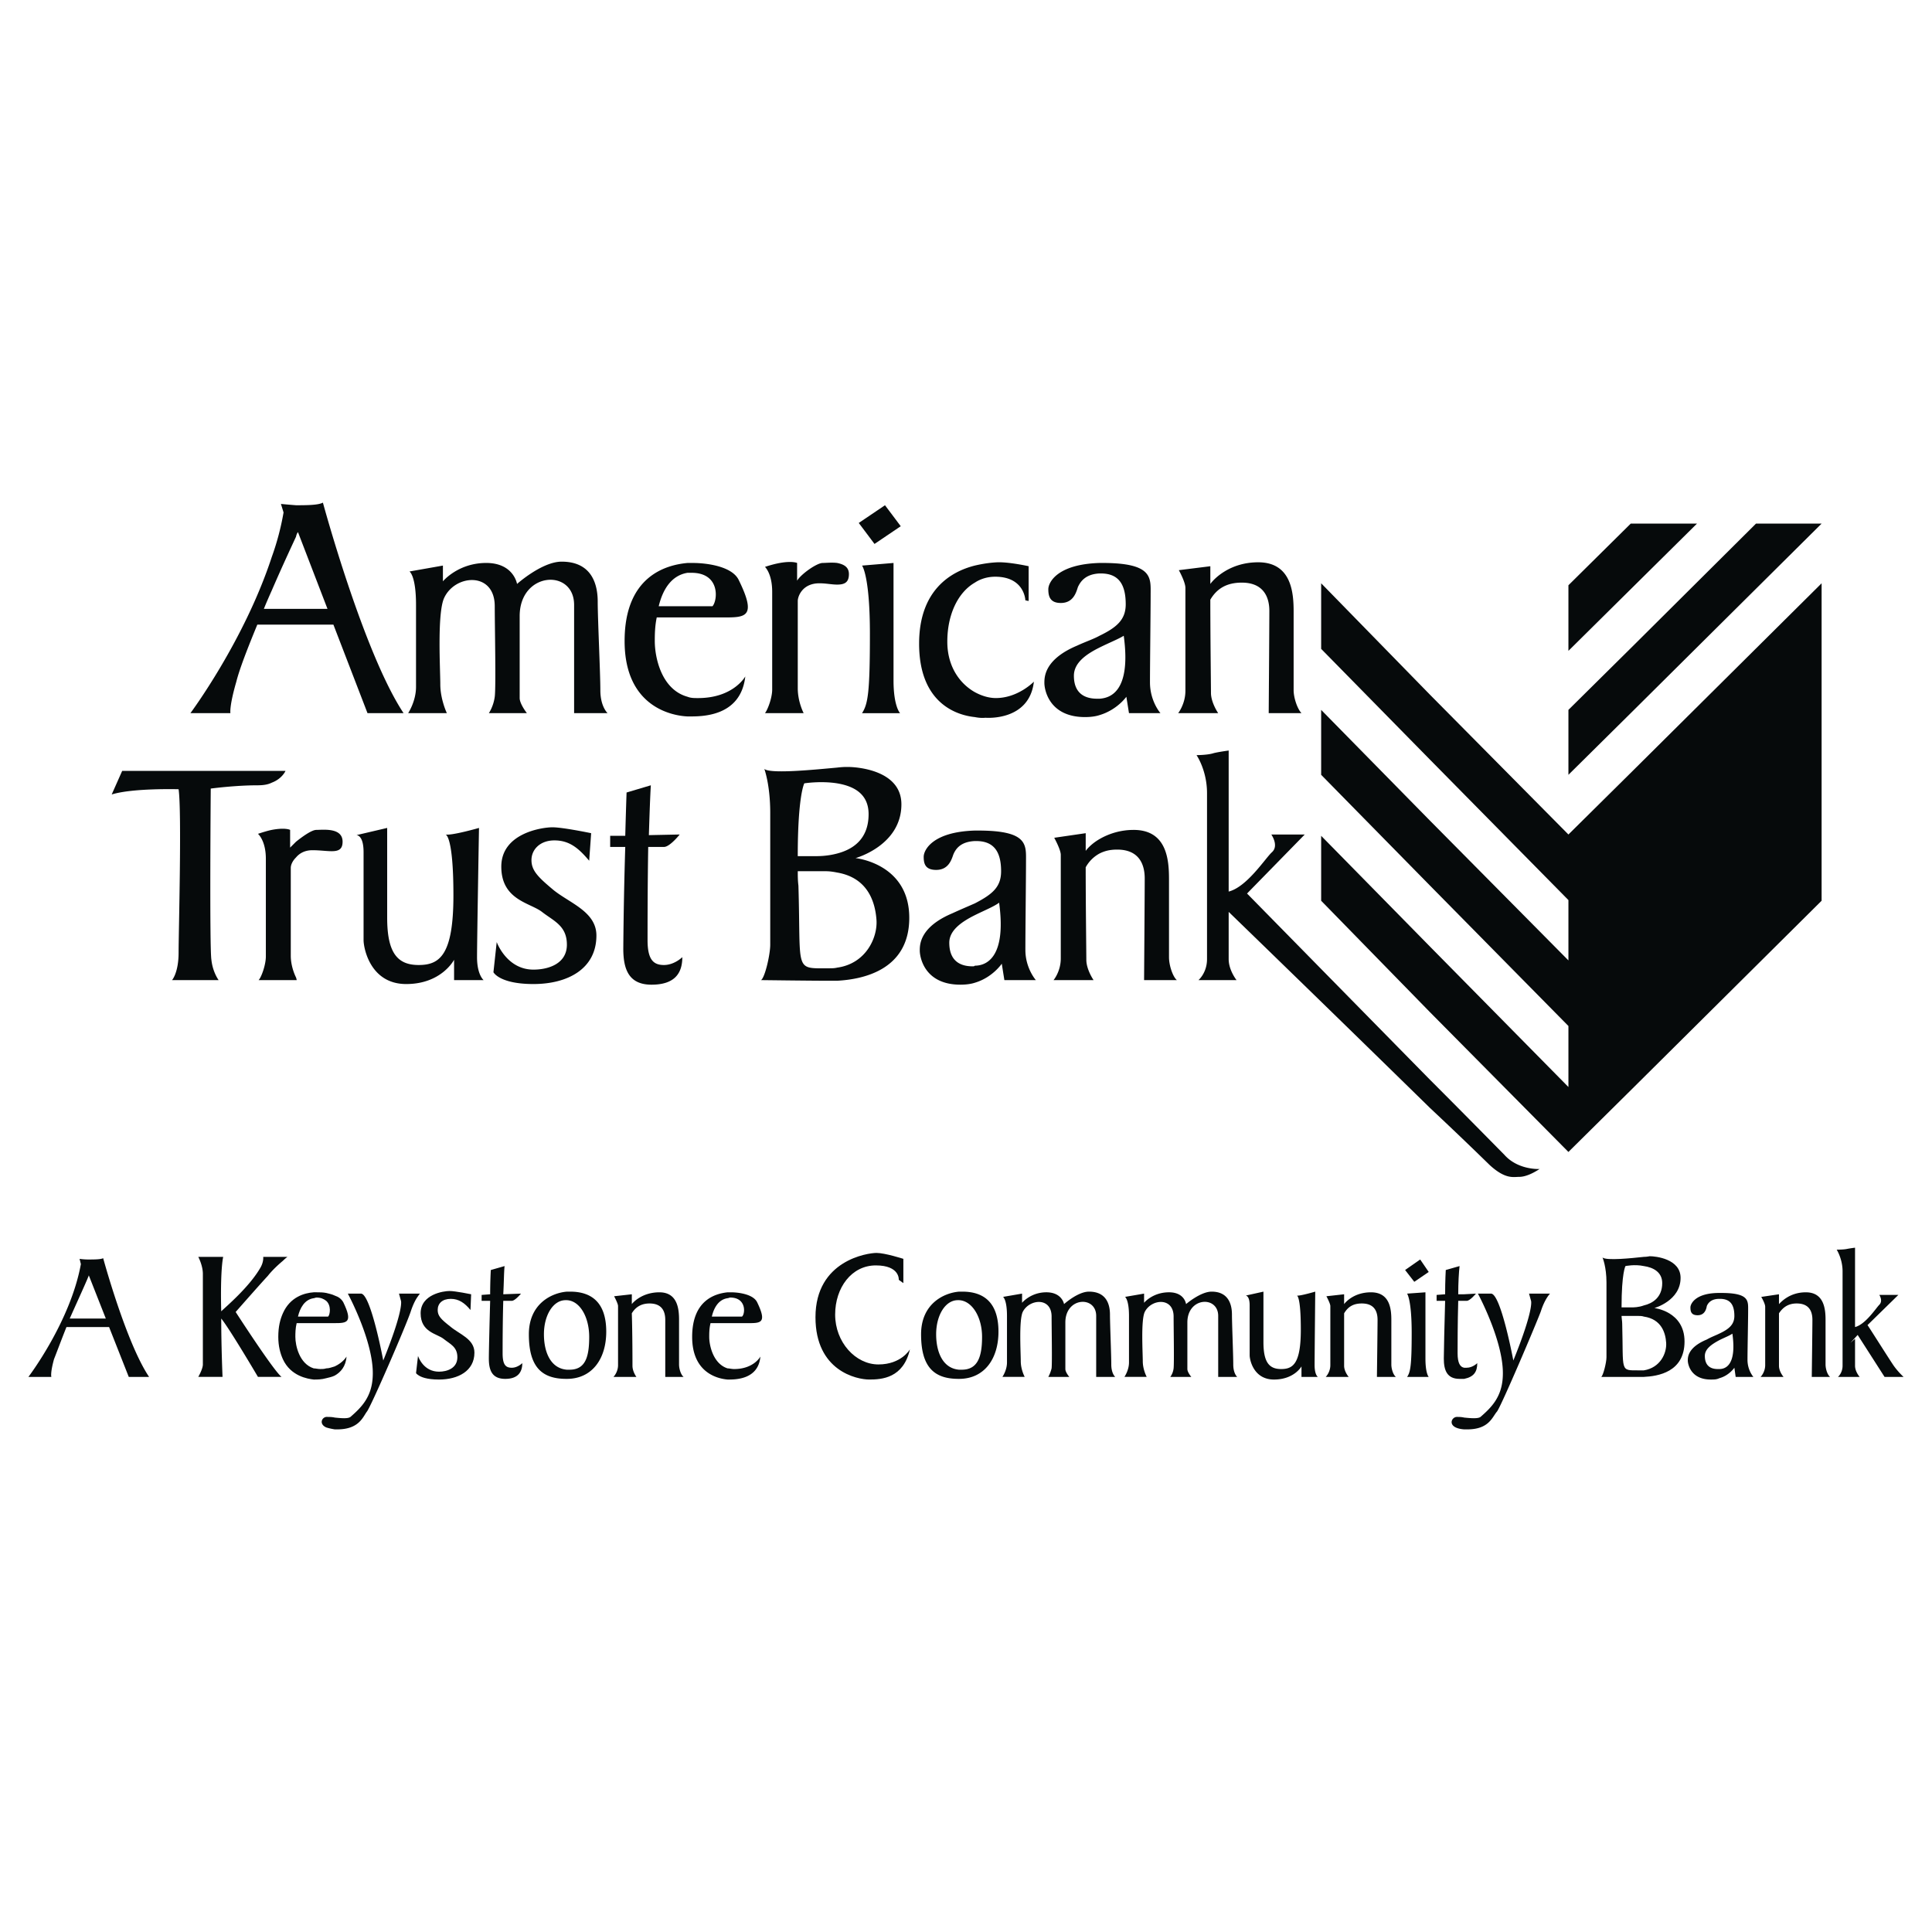
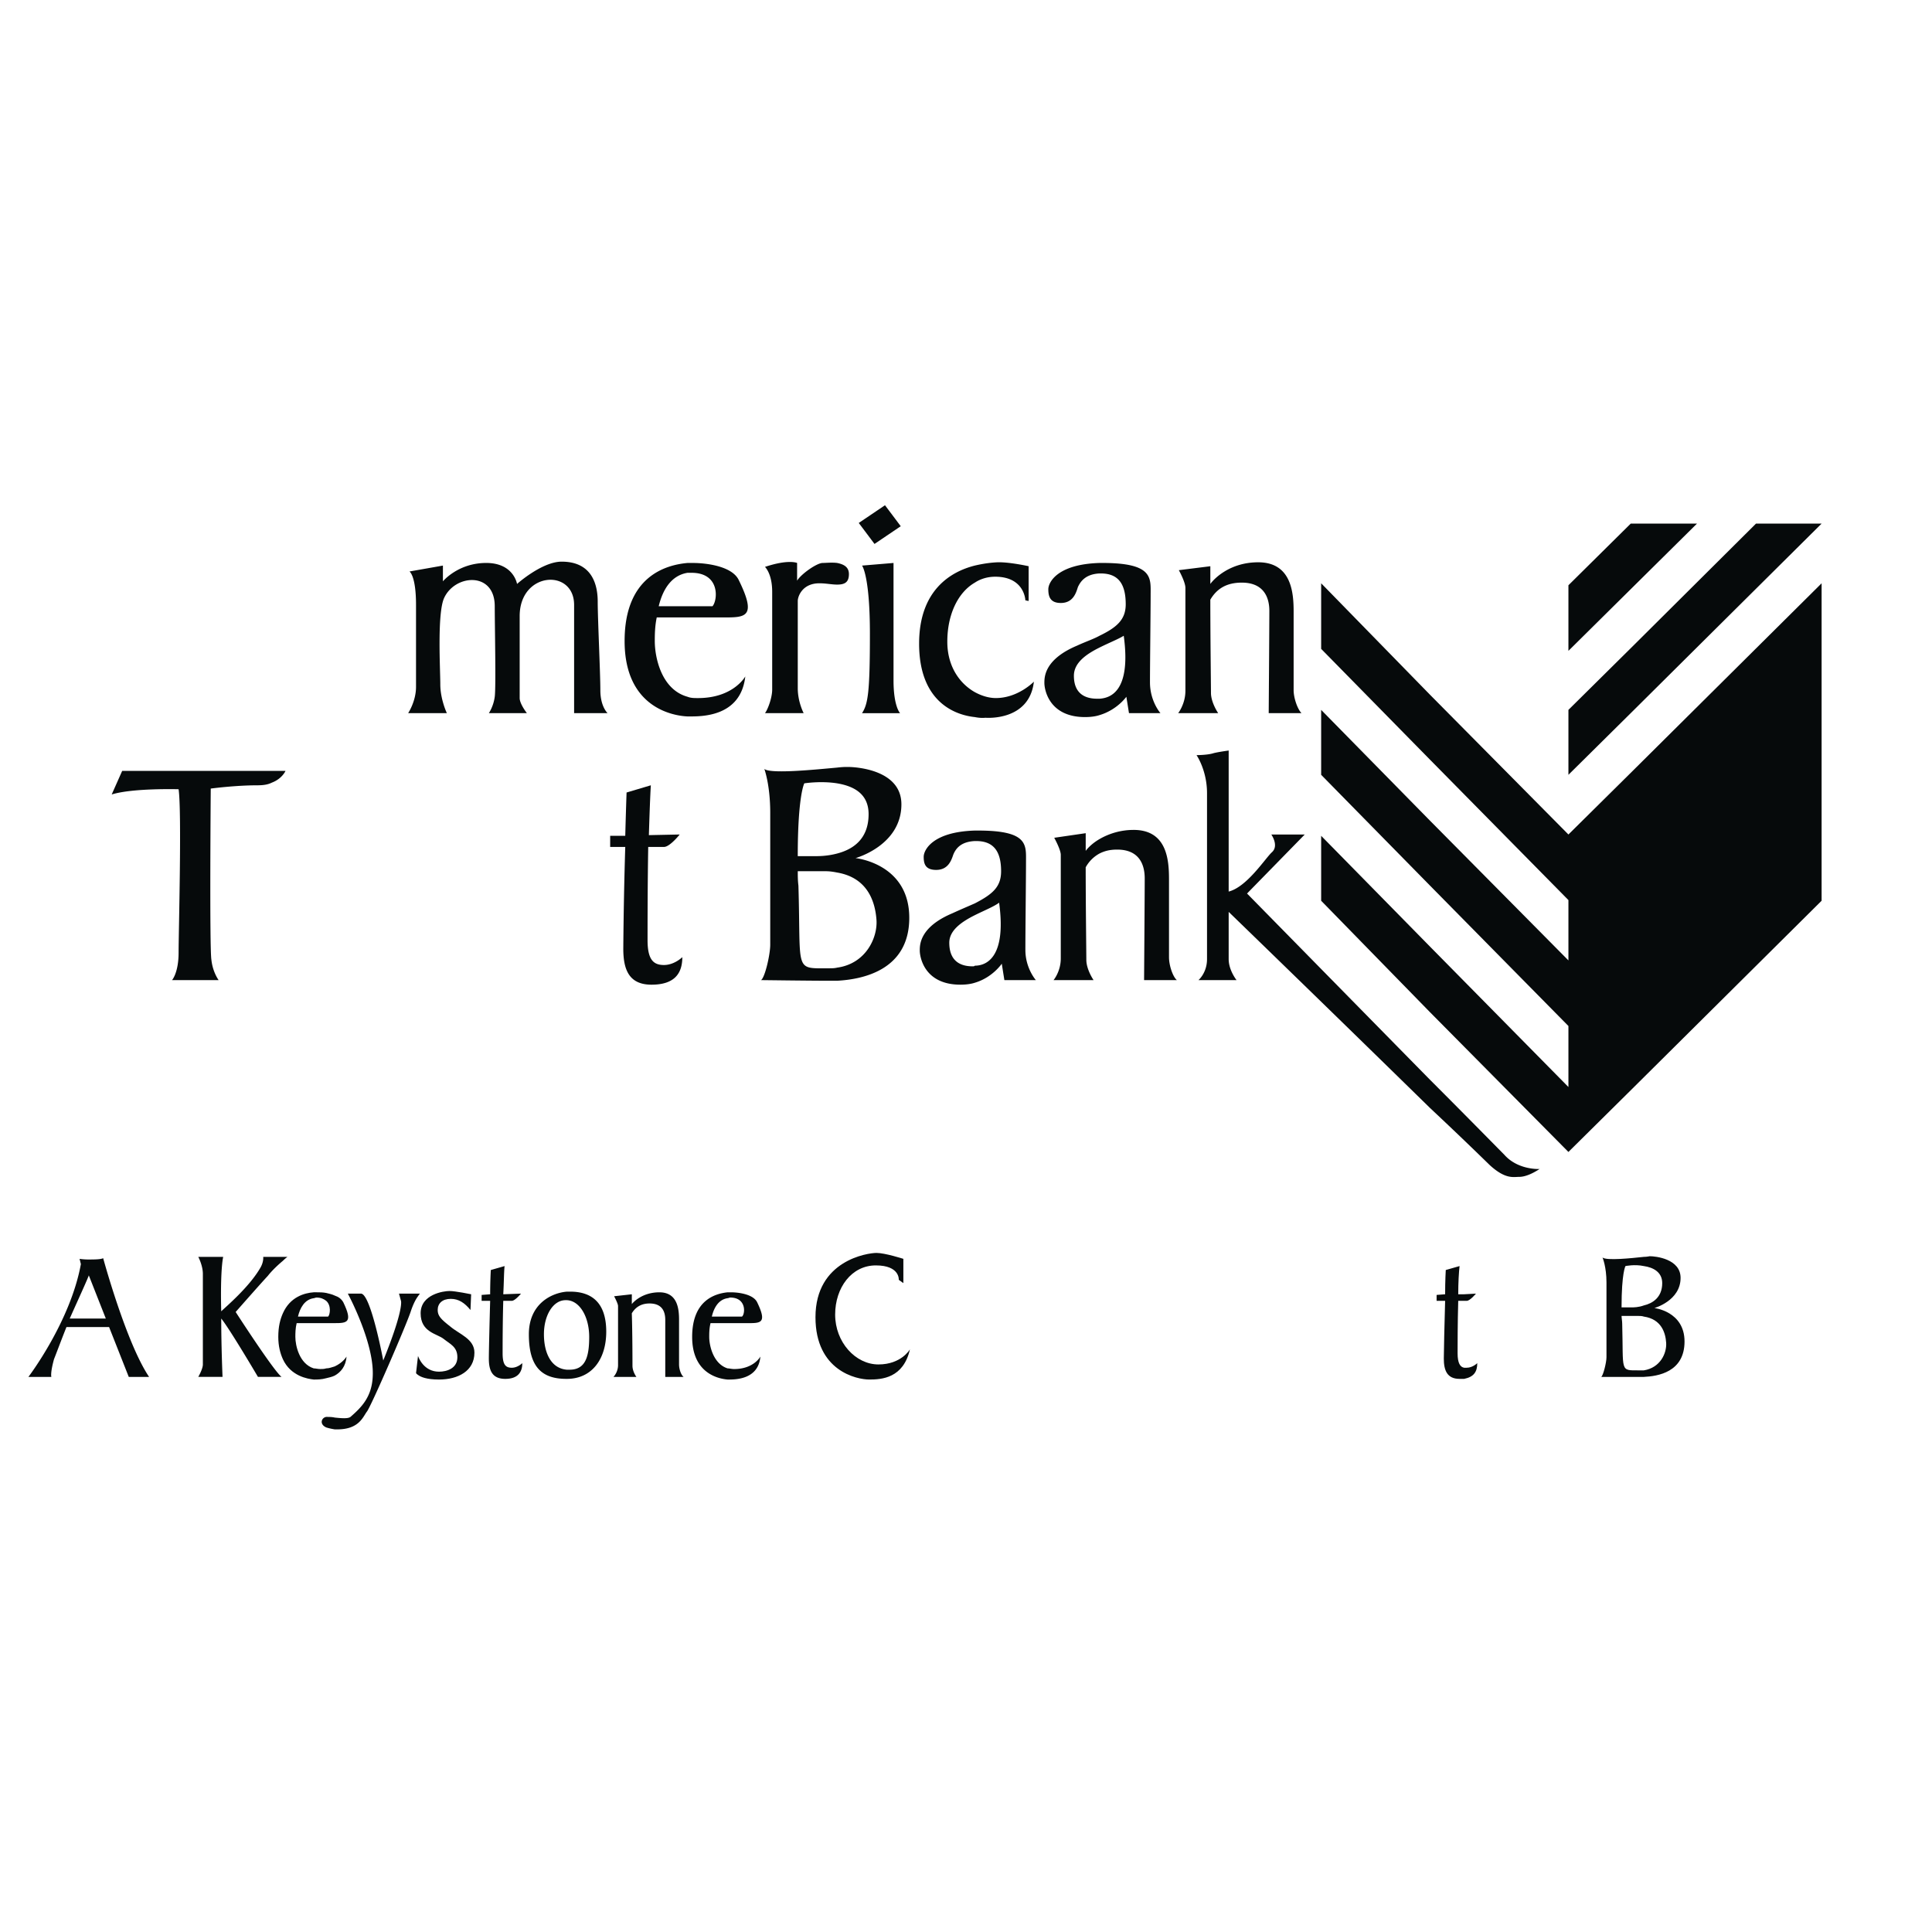
<svg xmlns="http://www.w3.org/2000/svg" width="2500" height="2500" viewBox="0 0 192.756 192.756">
  <g fill-rule="evenodd" clip-rule="evenodd">
    <path fill="#fff" d="M0 0h192.756v192.756H0V0z" />
-     <path d="M47.594 95.495c0-1.702.196-12.892.196-12.892s-2.749.786-3.337.655c0 0 .785.064.785 6.085 0 5.955-1.374 6.936-3.468 6.936s-3.141-1.178-3.141-4.711v-8.965l-3.075.72s.72-.064.72 1.702v8.769c0 .785.655 4.384 4.253 4.384 3.534 0 4.777-2.421 4.777-2.421v2.028h2.945s-.655-.523-.655-2.29zM55.25 88.82c-1.571-1.309-2.225-1.962-2.225-3.01s.851-1.963 2.29-1.963c1.505 0 2.421.786 3.468 2.029l.196-2.749s-2.813-.588-3.86-.588c-1.047 0-5.104.588-5.104 3.926 0 3.337 2.879 3.599 4.057 4.515 1.178.917 2.487 1.375 2.487 3.272 0 1.897-1.832 2.487-3.337 2.487-2.683 0-3.664-2.749-3.664-2.749L49.23 97s.589 1.178 3.992 1.178 6.282-1.506 6.282-4.842c0-2.357-2.617-3.208-4.254-4.516zM23.579 68.011c.327-1.31 1.178-3.469 2.094-5.693h7.59l3.403 8.834h3.599c-3.992-6.02-8.049-21.006-8.049-21.006-.458.262-1.702.262-2.683.262-.851-.065-1.505-.13-1.505-.13l.262.85a26.22 26.22 0 0 1-1.178 4.45c-2.748 8.376-8.114 15.574-8.114 15.574h3.991s-.131-.654.59-3.141zm3.533-9.095c1.047-2.422 2.029-4.516 2.422-5.367.065-.328.195-.458.195-.458l2.945 7.656H26.326c.262-.654.524-1.244.786-1.831zM31.562 82.799c-.458 0-1.374.655-2.028 1.179l-.589.588v-1.767s-.458-.261-1.833 0c-.327.066-.785.197-1.374.393 0 0 .786.654.786 2.486v9.75c0 .85-.458 2.094-.72 2.356H29.6s0-.066-.065-.262c-.196-.393-.524-1.244-.524-2.16v-8.769c0-.262.131-.655.524-1.047.327-.393.851-.72 1.635-.72 1.702 0 3.01.524 3.01-.85-.001-1.437-1.964-1.177-2.618-1.177z" fill="#060a0b" />
    <path d="M25.672 78.35c.589 0 1.047-.066 1.439-.262 1.047-.393 1.375-1.178 1.375-1.178H12.191l-1.047 2.355c2.094-.654 6.675-.523 6.675-.523.328 2.29 0 14.265 0 16.294 0 2.027-.654 2.748-.654 2.748h4.646s-.589-.785-.72-2.028c-.196-1.179-.065-17.08-.065-17.08s2.422-.326 4.646-.326zM181.742 52.24h-6.545l-12.302 12.238-6.413 6.347v6.478l6.413-6.347 18.847-18.716zM169.309 52.24H162.699l-6.217 6.152v6.544l6.413-6.348 6.414-6.348zM76.321 71.152h3.861s-.589-1.113-.589-2.487v-8.704c0-.458.458-1.766 2.159-1.766.654 0 1.244.13 1.767.13.72 0 1.177-.196 1.177-1.046 0-.72-.523-.981-1.177-1.113-.523-.066-1.113 0-1.44 0-.589 0-2.159 1.113-2.552 1.767v-1.767s-.851-.393-3.206.393c0 0 .72.654.72 2.486v9.75c0 .851-.458 2.03-.72 2.357zM89.801 71.152s-.654-.654-.654-3.272V56.167l-3.141.262s.785.981.785 6.806c0 5.889-.196 7.002-.785 7.918h3.795v-.001zM89.867 52.501l-1.571-2.093-2.617 1.767 1.571 2.094 2.617-1.768zM69.123 56.167H68.6c-2.225.196-6.283 1.374-6.283 7.787 0 6.609 4.778 7.46 6.283 7.525h.131c1.244 0 5.169.066 5.627-3.992 0 0-1.178 2.16-4.711 2.16-.393 0-.72 0-1.047-.13-2.618-.72-3.272-3.927-3.272-5.562 0-.523 0-1.439.196-2.355h6.413c2.356 0 3.665.13 1.767-3.73-.655-1.376-3.207-1.703-4.581-1.703zm1.963 4.318H65.72c.393-1.636 1.244-3.076 2.879-3.337h.393c2.88 0 2.618 2.749 2.094 3.337zM117.547 71.152h3.992s-.721-1.047-.721-2.029c0-.654-.064-5.758-.064-9.292.654-1.112 1.635-1.702 3.141-1.702 2.16 0 2.748 1.439 2.748 2.813 0 1.44-.064 10.209-.064 10.209h3.271c-.393-.393-.785-1.505-.785-2.291v-7.852c0-1.832-.197-4.908-3.535-4.908-2.879 0-4.449 1.702-4.775 2.16v-1.767l-3.143.393s.656 1.178.656 1.767v10.273c0 1.31-.721 2.226-.721 2.226zM97.262 71.544c.654.131 1.047.065 1.047.065s4.385.392 4.842-3.599c0 0-1.57 1.635-3.795 1.635-.654 0-1.375-.196-2.094-.588-1.505-.851-2.749-2.553-2.749-5.04 0-2.682 1.047-4.907 2.749-5.889.588-.392 1.309-.589 2.027-.589 2.945 0 3.012 2.356 3.012 2.356l.326.064v-3.468s-1.768-.393-2.945-.393c-.393 0-1.309.066-2.42.328-2.356.589-5.562 2.421-5.562 7.788-.001 5.89 3.664 7.134 5.562 7.33zM85.352 85.614s4.581-1.244 4.581-5.366c0-3.403-4.384-3.729-5.365-3.729-.197 0-.524 0-1.047.064-2.16.196-6.674.655-7.264.132 0 0 .589 1.57.589 4.384v13.153c0 .982-.524 3.272-.917 3.534 0 0 4.973.064 6.674.064h.917c2.421-.131 7.198-.98 7.198-6.281-.001-5.432-5.366-5.955-5.366-5.955zm-5.105-7.46s1.636-.262 3.272 0c1.57.262 3.141.981 3.141 3.075 0 2.552-1.635 3.534-3.141 3.927-.982.262-1.833.262-2.16.262h-1.767c.001-6.086.655-7.264.655-7.264zm3.273 18.387c-.262.066-.523.066-.851.066-3.468 0-2.749.393-3.01-8.246-.065-.523-.065-.981-.065-1.439h2.813c.393 0 .785.066 1.113.131 3.076.524 3.795 2.945 3.926 4.711.13 1.768-1.047 4.384-3.926 4.777zM116.631 87.708c0-1.897-.195-4.908-3.533-4.908a6.794 6.794 0 0 0-3.402.917c-.787.458-1.244.981-1.375 1.178v-1.768l-3.141.458s.654 1.178.654 1.702v10.339c0 1.31-.721 2.16-.721 2.16h3.992s-.721-1.047-.721-2.028c0-.589-.064-5.694-.064-9.227a3.456 3.456 0 0 1 1.375-1.374c.521-.262 1.047-.393 1.766-.393 2.16 0 2.748 1.439 2.748 2.879s-.064 10.144-.064 10.144h3.271c-.393-.328-.785-1.439-.785-2.29v-7.789zM59.634 60.027c0-1.635-.523-3.991-3.599-3.991-1.963 0-4.45 2.224-4.45 2.224s-.328-2.094-3.076-2.094c-2.813 0-4.319 1.833-4.319 1.833v-1.571l-3.337.589s.654.392.654 3.337v8.18c0 1.439-.785 2.617-.785 2.617h3.861s-.654-1.374-.654-2.879-.328-7.133.393-8.637c1.112-2.356 5.039-2.618 5.039.85 0 1.963.131 8.049 0 9.031s-.589 1.636-.589 1.636h3.796s-.72-.916-.72-1.505v-8.18c0-4.449 5.431-4.777 5.431-1.112v10.797h3.338s-.72-.654-.72-2.291c0-1.701-.263-7.132-.263-8.834zM102.365 86.006c0-1.702.262-3.141-4.777-3.141h-.326c-4.254.131-5.105 1.963-5.105 2.617 0 .655.131 1.309 1.244 1.309 1.178 0 1.505-.916 1.702-1.505.262-.654.785-1.308 2.16-1.374h.131c1.701 0 2.486.982 2.486 3.01 0 1.571-.852 2.291-2.617 3.207-.59.262-1.375.59-2.226.982-3.271 1.374-3.271 3.141-3.271 3.729 0 .655.458 3.402 4.057 3.402.523 0 1.047-.064 1.44-.195 1.766-.523 2.684-1.898 2.684-1.898l.26 1.637h3.141s-1.045-1.178-1.045-3.01c-.002-1.834.062-7.134.062-8.77zm-5.103 10.34c-.066.065-.131.065-.197.065-.719 0-2.355-.132-2.355-2.356 0-1.243 1.243-2.095 2.552-2.749.916-.458 1.896-.85 2.42-1.244.785 5.759-1.504 6.284-2.42 6.284z" fill="#060a0b" />
    <path fill="#060a0b" d="M156.482 83.258l-13.806-13.939-10.864-11.124v6.544l10.864 11.059 13.806 14.003v6.02l-13.806-13.938-10.864-11.058v6.478l10.864 11.058 13.806 14.004v6.086l-13.806-14.004-10.864-11.058v6.478l10.864 11.125 13.806 13.938 6.413-6.348 18.847-18.715V58.195l-18.847 18.716-6.413 6.347zM64.607 93.793c0-1.243 0-5.432.066-9.293h1.57c.589 0 1.571-1.242 1.571-1.242l-3.076.064c.065-2.094.131-3.925.196-4.973l-2.421.72s-.066 1.832-.131 4.319h-1.505V84.5h1.505a441.202 441.202 0 0 0-.196 10.144c0 2.028.523 3.598 2.813 3.598s3.076-1.111 3.076-2.747c0 0-.785.784-1.833.784-1.045 0-1.635-.522-1.635-2.486z" />
    <path d="M150.07 115.191c-.459-.457-3.535-3.6-7.395-7.459-7.592-7.723-18.258-18.585-18.258-18.585l5.758-5.889h-3.336s.785 1.112.064 1.766c-.654.589-2.486 3.468-4.318 3.927v-14.07s-.982.131-1.506.262c-.588.196-1.701.196-1.701.196s1.047 1.505 1.047 3.796v16.556c0 1.374-.852 2.094-.852 2.094h3.797s-.785-.982-.785-2.094v-4.712a5700.158 5700.158 0 0 1 20.09 19.566 391.513 391.513 0 0 1 5.953 5.693c1.57 1.439 2.357 1.178 2.945 1.178.654 0 1.439-.393 2.029-.785.002 0-2.159.131-3.532-1.44zM109.695 71.348c1.766-.523 2.682-1.832 2.682-1.832l.262 1.636h3.141s-1.047-1.178-1.047-3.075c0-1.833.066-7.068.066-8.769 0-1.636.262-3.141-4.777-3.141h-.326c-4.254.131-5.105 1.963-5.105 2.617 0 .655.131 1.375 1.244 1.375 1.178 0 1.504-.917 1.701-1.571.262-.588.785-1.309 2.16-1.374h.131c1.699 0 2.486.981 2.486 3.075 0 1.505-.852 2.29-2.617 3.141-.59.328-1.375.588-2.227.981-3.271 1.374-3.271 3.141-3.271 3.729 0 .655.457 3.403 4.059 3.403.52.001 1.044-.064 1.438-.195zm-2.552-3.927c0-1.308 1.242-2.159 2.553-2.813.914-.458 1.896-.85 2.42-1.178.785 5.758-1.506 6.216-2.42 6.282h-.197c-.722 0-2.356-.131-2.356-2.291zM56.887 128.867h-.328c-1.571.131-3.795 1.244-3.795 4.254 0 3.207 1.244 4.449 3.73 4.449h.065c2.487 0 3.926-1.963 3.926-4.711 0-2.814-1.374-3.992-3.598-3.992zm-.066 7.789h-.262c-1.636-.133-2.291-1.768-2.291-3.535 0-1.898.917-3.402 2.16-3.402h.131c1.309.064 2.225 1.701 2.225 3.664 0 2.029-.393 3.273-1.963 3.273zM72.918 128.934h-.327c-1.243.131-3.534.785-3.534 4.449 0 3.73 2.749 4.188 3.534 4.254h.065c.72 0 3.011 0 3.207-2.291 0 0-.654 1.244-2.618 1.244-.262 0-.458-.066-.654-.066-1.439-.457-1.832-2.289-1.832-3.141 0-.326 0-.85.131-1.373h3.598c1.375 0 2.094.064 1.047-2.094-.392-.787-1.831-.982-2.617-.982zm1.113 2.421h-3.01c.196-.852.655-1.701 1.571-1.834.065 0 .196-.064.262-.064 1.635 0 1.504 1.637 1.177 1.898zM67.749 131.682c0-1.047-.131-2.748-1.963-2.748-1.636 0-2.552.916-2.749 1.178v-.982l-1.767.197s.393.719.393.98v5.891c0 .719-.458 1.178-.458 1.178h2.29s-.393-.523-.393-1.113c0-.326 0-3.271-.066-5.234.393-.654.982-.982 1.767-.982 1.243 0 1.571.785 1.571 1.637v5.693h1.833c-.262-.197-.458-.785-.458-1.244v-4.451zM41.901 129.064h-2.093l.196.719s.327.787-1.767 5.955c0 0-1.244-6.674-2.225-6.674h-1.309s2.618 4.842 2.487 8.18c-.065 2.158-1.178 3.207-2.225 4.123-.262.195-.916.129-1.57.064-.262-.064-.589-.064-.785-.064h-.065c-.458.064-.72.719 0 1.047.196.064.458.131.851.195h.262c2.159 0 2.552-1.242 2.944-1.768.393-.457 3.992-8.768 4.384-10.012.262-.785.523-1.242.72-1.504.129-.196.195-.261.195-.261zM23.513 130.896s2.355-2.684 3.206-3.6c.458-.588 1.113-1.178 1.505-1.504.262-.262.458-.395.458-.395H26.261s.066.459-.262 1.049c-1.112 1.963-3.533 3.99-3.926 4.383-.065-2.289 0-4.514.195-5.432h-2.486s.458.852.458 1.703v9.029c0 .459-.458 1.244-.458 1.244h2.421s-.13-2.945-.13-5.824c.851 1.047 3.664 5.824 3.664 5.824h2.356c-.784-.588-4.58-6.477-4.58-6.477zM8.789 125.66c-.458 0-.85-.064-.85-.064l.13.523c-1.047 5.758-5.235 11.256-5.235 11.256h2.291s-.131-.328.262-1.768c.262-.654.719-1.896 1.243-3.207h4.254l1.963 4.975h2.028c-2.29-3.402-4.581-11.844-4.581-11.844-.261.129-.915.129-1.505.129zm0 5.891H6.958c.785-1.768 1.57-3.469 1.832-4.123.066-.131.066-.195.066-.195l1.701 4.318H8.789zM50.146 135.02c0-.654 0-3.076.065-5.236h.851c.327 0 .916-.719.916-.719l-1.767.064c.066-1.178.066-2.225.131-2.812l-1.374.393s-.065 1.047-.065 2.42l-.851.066v.588h.851c-.065 2.291-.131 5.105-.131 5.76 0 1.178.327 2.027 1.636 2.027 1.244 0 1.702-.654 1.702-1.57 0 0-.458.459-1.047.459-.589-.001-.917-.263-.917-1.44z" fill="#060a0b" />
    <path d="M33.394 137.244c.589-.328 1.113-.916 1.178-1.898 0 0-.327.59-1.178.982-.262.064-.523.195-.851.195-.196.066-.393.066-.589.066-.262 0-.458-.066-.654-.066-1.44-.457-1.832-2.289-1.832-3.141 0-.326 0-.85.13-1.373H33.393c1.244 0 1.833-.066.851-2.094-.196-.328-.458-.525-.851-.656-.262-.131-.589-.195-.851-.262-.327-.064-.655-.064-.916-.064h-.327c-.916.064-2.356.457-3.076 2.094-.262.59-.458 1.309-.458 2.355 0 .916.195 1.637.458 2.225.785 1.701 2.487 1.963 3.076 2.029h.065c.262 0 .72 0 1.178-.131.263-.066.59-.13.852-.261zm-2.094-7.723c.065 0 .196-.064.262-.064.458 0 .72.131.981.326.523.459.393 1.375.196 1.572h-3.01c.197-.851.655-1.701 1.571-1.834zM87.642 136.131c-2.291 0-4.319-2.225-4.319-4.973 0-2.684 1.636-4.908 4.058-4.908 2.421 0 2.29 1.439 2.29 1.439l.458.328v-2.422s-1.832-.59-2.683-.59-6.086.721-6.086 6.414c0 5.365 4.123 6.217 5.366 6.217 1.243 0 3.402-.131 4.057-3.01 0 .001-.851 1.505-3.141 1.505zM44.911 132.336c-.917-.719-1.243-1.047-1.243-1.637 0-.654.458-1.111 1.309-1.111.785 0 1.374.393 1.963 1.111l.065-1.57s-1.57-.326-2.159-.326c-.588 0-2.879.326-2.879 2.225 0 1.896 1.635 2.029 2.291 2.551.654.525 1.374.787 1.374 1.834 0 1.111-1.047 1.439-1.833 1.439-1.505 0-2.028-1.375-2.094-1.57l-.196 1.701s0 .064.196.195c.262.197.851.459 2.094.459 1.898 0 3.534-.852 3.534-2.684 0-1.375-1.505-1.832-2.422-2.617zM146.078 137.57c.98-.195 1.309-.719 1.309-1.57 0 0-.459.459-1.047.459h-.262c-.393-.066-.654-.459-.654-1.439 0-.654 0-3.076.064-5.236h.852c.326 0 .916-.719.916-.719l-1.178.064h-.59c0-1.178.066-2.225.133-2.812l-1.377.393s-.064 1.047-.064 2.42l-.85.066v.588h.85c-.064 2.291-.131 5.105-.131 5.76 0 1.178.326 2.027 1.572 2.027l.457-.001zM165.055 130.504s2.617-.721 2.617-3.01c0-1.898-2.486-2.16-3.076-2.16-.064 0-.26.064-.588.064-1.244.133-3.73.395-4.123.066 0 0 .393.916.393 2.486v7.461c0 .523-.326 1.832-.523 1.963h4.254c1.375-.066 4.057-.459 4.057-3.535-.002-3.009-3.011-3.335-3.011-3.335zm-2.881-4.188s.918-.197 1.834 0c.916.131 1.832.588 1.832 1.701 0 1.439-.98 2.027-1.832 2.225-.523.195-1.047.195-1.178.195h-1.047c0-3.466.391-4.121.391-4.121zm1.834 10.405h-.459c-1.963 0-1.57.195-1.701-4.646 0-.262-.064-.59-.064-.785h1.637c.195 0 .391 0 .588.066 1.768.262 2.16 1.635 2.225 2.617.065 1.047-.591 2.486-2.226 2.748z" fill="#060a0b" />
-     <path d="M152.752 129.783s.328.787-1.766 5.955c0 0-1.244-6.674-2.227-6.674h-1.307s2.617 4.842 2.486 8.18c-.066 2.158-1.18 3.207-2.227 4.123-.26.195-.98.129-1.635.064-.262-.064-.523-.064-.721-.064-.588 0-1.047 1.111.721 1.242h.326c2.16 0 2.488-1.242 2.945-1.768.393-.457 3.926-8.768 4.385-10.012.393-1.242.916-1.766.916-1.766h-2.096l.2.72zM174.412 130.766c0-.982.131-1.768-2.684-1.768h-.195c-2.422 0-2.879 1.113-2.879 1.439 0 .393.064.785.719.785s.852-.523.916-.916c.131-.326.459-.719 1.244-.719h.066c.98 0 1.439.523 1.439 1.701 0 .85-.523 1.309-1.506 1.768-.393.195-.785.326-1.244.588-1.896.785-1.896 1.768-1.896 2.094 0 .328.262 1.898 2.291 1.898.326 0 .588 0 .85-.131.982-.262 1.506-1.047 1.506-1.047l.129.916h1.768s-.588-.654-.588-1.701.064-3.991.064-4.907zm-2.879 5.824h-.131c-.393 0-1.309-.066-1.309-1.309 0-.721.719-1.178 1.439-1.57.523-.262 1.047-.459 1.309-.654.458 3.271-.784 3.533-1.308 3.533zM188.023 137.375h1.898s-.654-.59-1.113-1.309c-.523-.785-2.422-3.795-2.486-3.861l3.076-3.01H187.5s.393.588 0 .982c-.328.326-1.373 1.961-2.422 2.223v-7.918s-.523.066-.852.133c-.326.064-.98.064-.98.064s.588.916.588 2.158v9.424c0 .721-.457 1.113-.457 1.113h2.16s-.459-.523-.459-1.113v-2.684l-.457.395.719-.785 2.683 4.188zM182.135 131.682c0-1.047-.133-2.748-1.965-2.748-1.635 0-2.486.982-2.682 1.178v-.982l-1.768.262s.393.654.393.982v5.824c0 .719-.459 1.178-.459 1.178h2.291s-.457-.523-.457-1.113v-5.234c.393-.59.916-.982 1.768-.982 1.242 0 1.568.785 1.568 1.637 0 .785-.064 5.693-.064 5.693h1.832c-.262-.197-.457-.785-.457-1.244v-4.451zM131.158 136.197c0-.982.064-7.33.064-7.33s-1.57.459-1.832.393c0 0 .393 0 .393 3.402 0 3.404-.785 3.928-1.963 3.928s-1.766-.654-1.766-2.684v-5.039l-1.768.393s.393 0 .393.982v4.973c0 .459.393 2.422 2.422 2.422 2.027 0 2.748-1.309 2.748-1.309v1.047h1.635s-.326-.197-.326-1.178zM96.018 128.867h-.327c-1.571.131-3.795 1.244-3.795 4.254 0 3.207 1.243 4.449 3.73 4.449h.065c2.487 0 3.926-1.963 3.926-4.711 0-2.814-1.375-3.992-3.599-3.992zm-.065 7.789h-.262c-1.636-.133-2.291-1.768-2.291-3.535 0-1.898.916-3.402 2.16-3.402h.131c1.309.064 2.29 1.701 2.29 3.664-.001 2.029-.458 3.273-2.028 3.273zM140.188 126.709l.916 1.178 1.439-.983-.85-1.244-1.505 1.049zM110.873 136.131c0-.98-.131-4.057-.131-4.973 0-.98-.328-2.291-2.096-2.291-1.111 0-2.486 1.244-2.486 1.244s-.195-1.178-1.766-1.178-2.422 1.047-2.422 1.047v-.916l-1.896.326s.391.264.391 1.898v4.646c0 .785-.457 1.439-.457 1.439h2.225s-.393-.719-.393-1.57-.195-4.059.195-4.908c.656-1.309 2.881-1.506 2.881.459 0 1.111.064 4.58 0 5.168-.131.523-.328.852-.328.852h2.094s-.393-.459-.393-.785v-4.646c0-2.553 3.076-2.684 3.076-.654v6.086h1.898c.001 0-.392-.328-.392-1.244zM123.043 136.131c0-.98-.131-4.057-.131-4.973 0-.98-.326-2.291-2.027-2.291-1.113 0-2.553 1.244-2.553 1.244s-.131-1.178-1.701-1.178c-1.637 0-2.486 1.047-2.486 1.047v-.916l-1.898.326s.393.264.393 1.898v4.646c0 .785-.457 1.439-.457 1.439h2.225s-.393-.719-.393-1.57-.197-4.059.195-4.908c.654-1.309 2.881-1.506 2.881.459 0 1.111.064 4.58 0 5.168a1.845 1.845 0 0 1-.328.852h2.094s-.393-.459-.393-.785v-4.646c0-2.553 3.076-2.684 3.076-.654v6.086h1.896s-.393-.328-.393-1.244zM142.217 128.934l-1.832.131s.459.59.459 3.926c0 3.271-.131 3.926-.459 4.385h2.158s-.326-.328-.326-1.832v-6.61zM138.814 131.682c0-1.047-.131-2.748-2.029-2.748-1.635 0-2.486.916-2.682 1.178v-.982l-1.768.197s.393.719.393.98v5.891c0 .719-.459 1.178-.459 1.178h2.291s-.457-.523-.457-1.113v-5.234c.391-.654.914-.982 1.766-.982 1.244 0 1.57.785 1.57 1.637 0 .785-.064 5.693-.064 5.693h1.896c-.262-.197-.457-.785-.457-1.244v-4.451z" fill="#060a0b" />
  </g>
</svg>